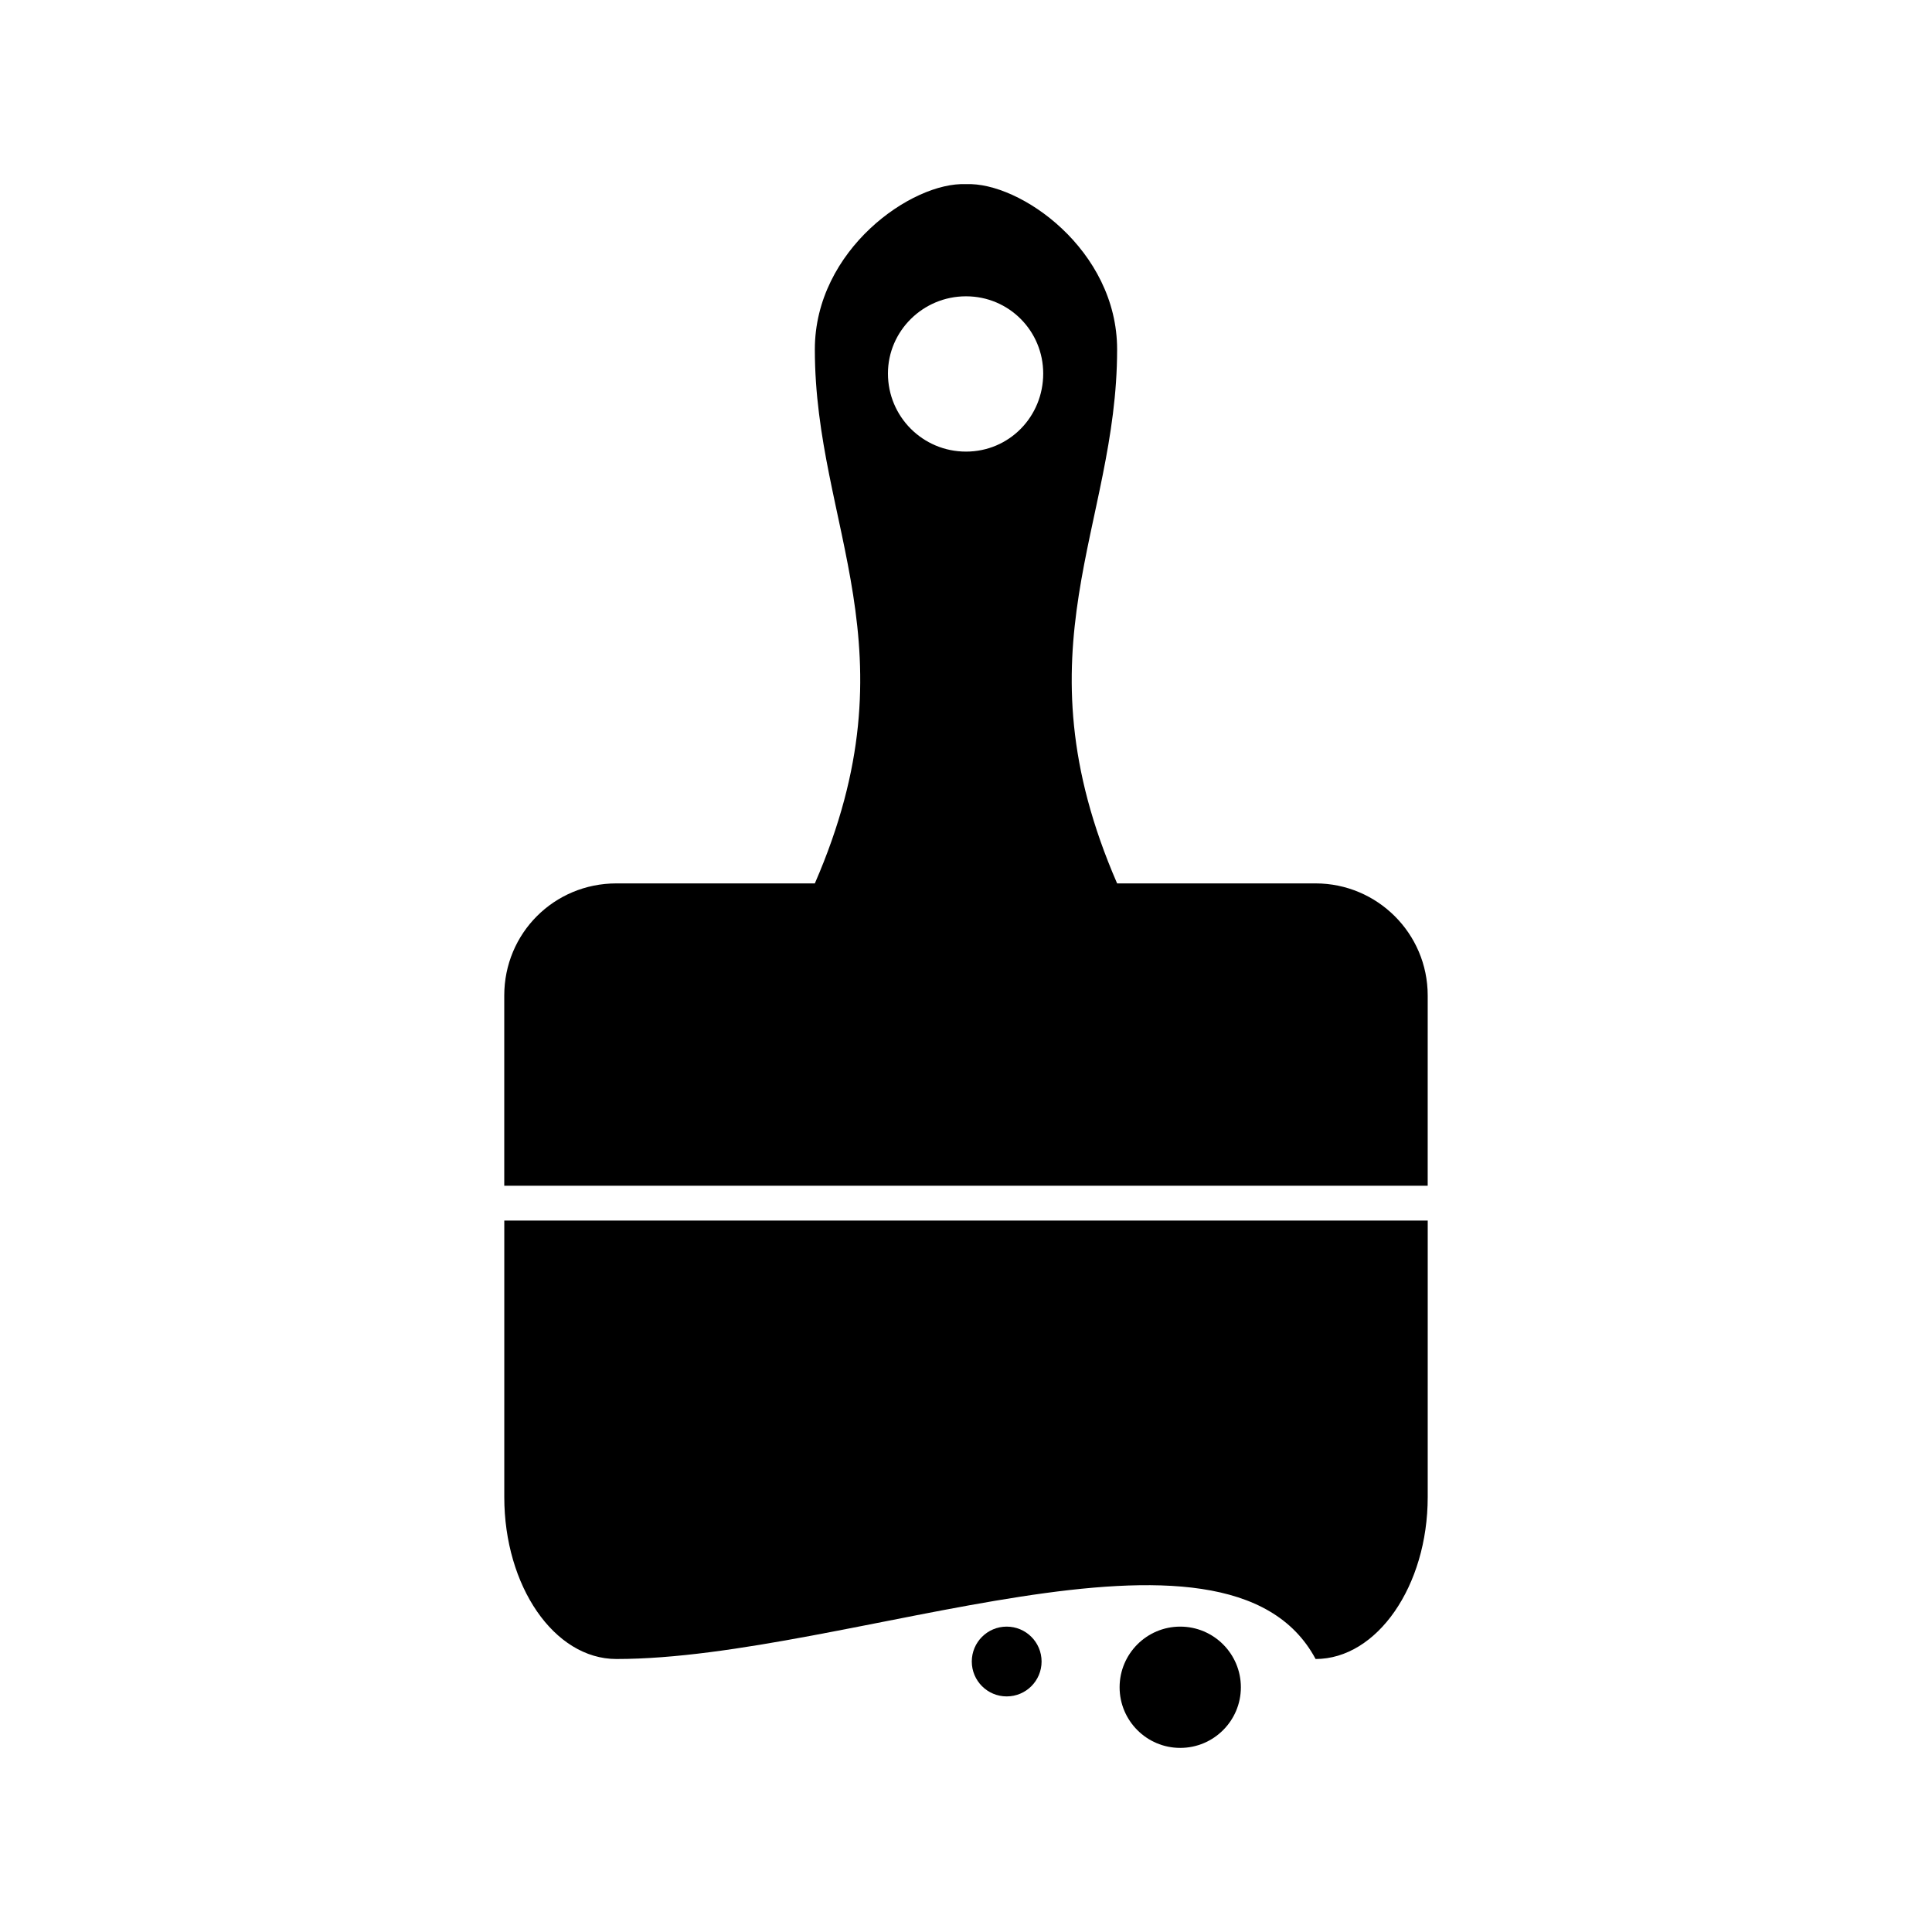
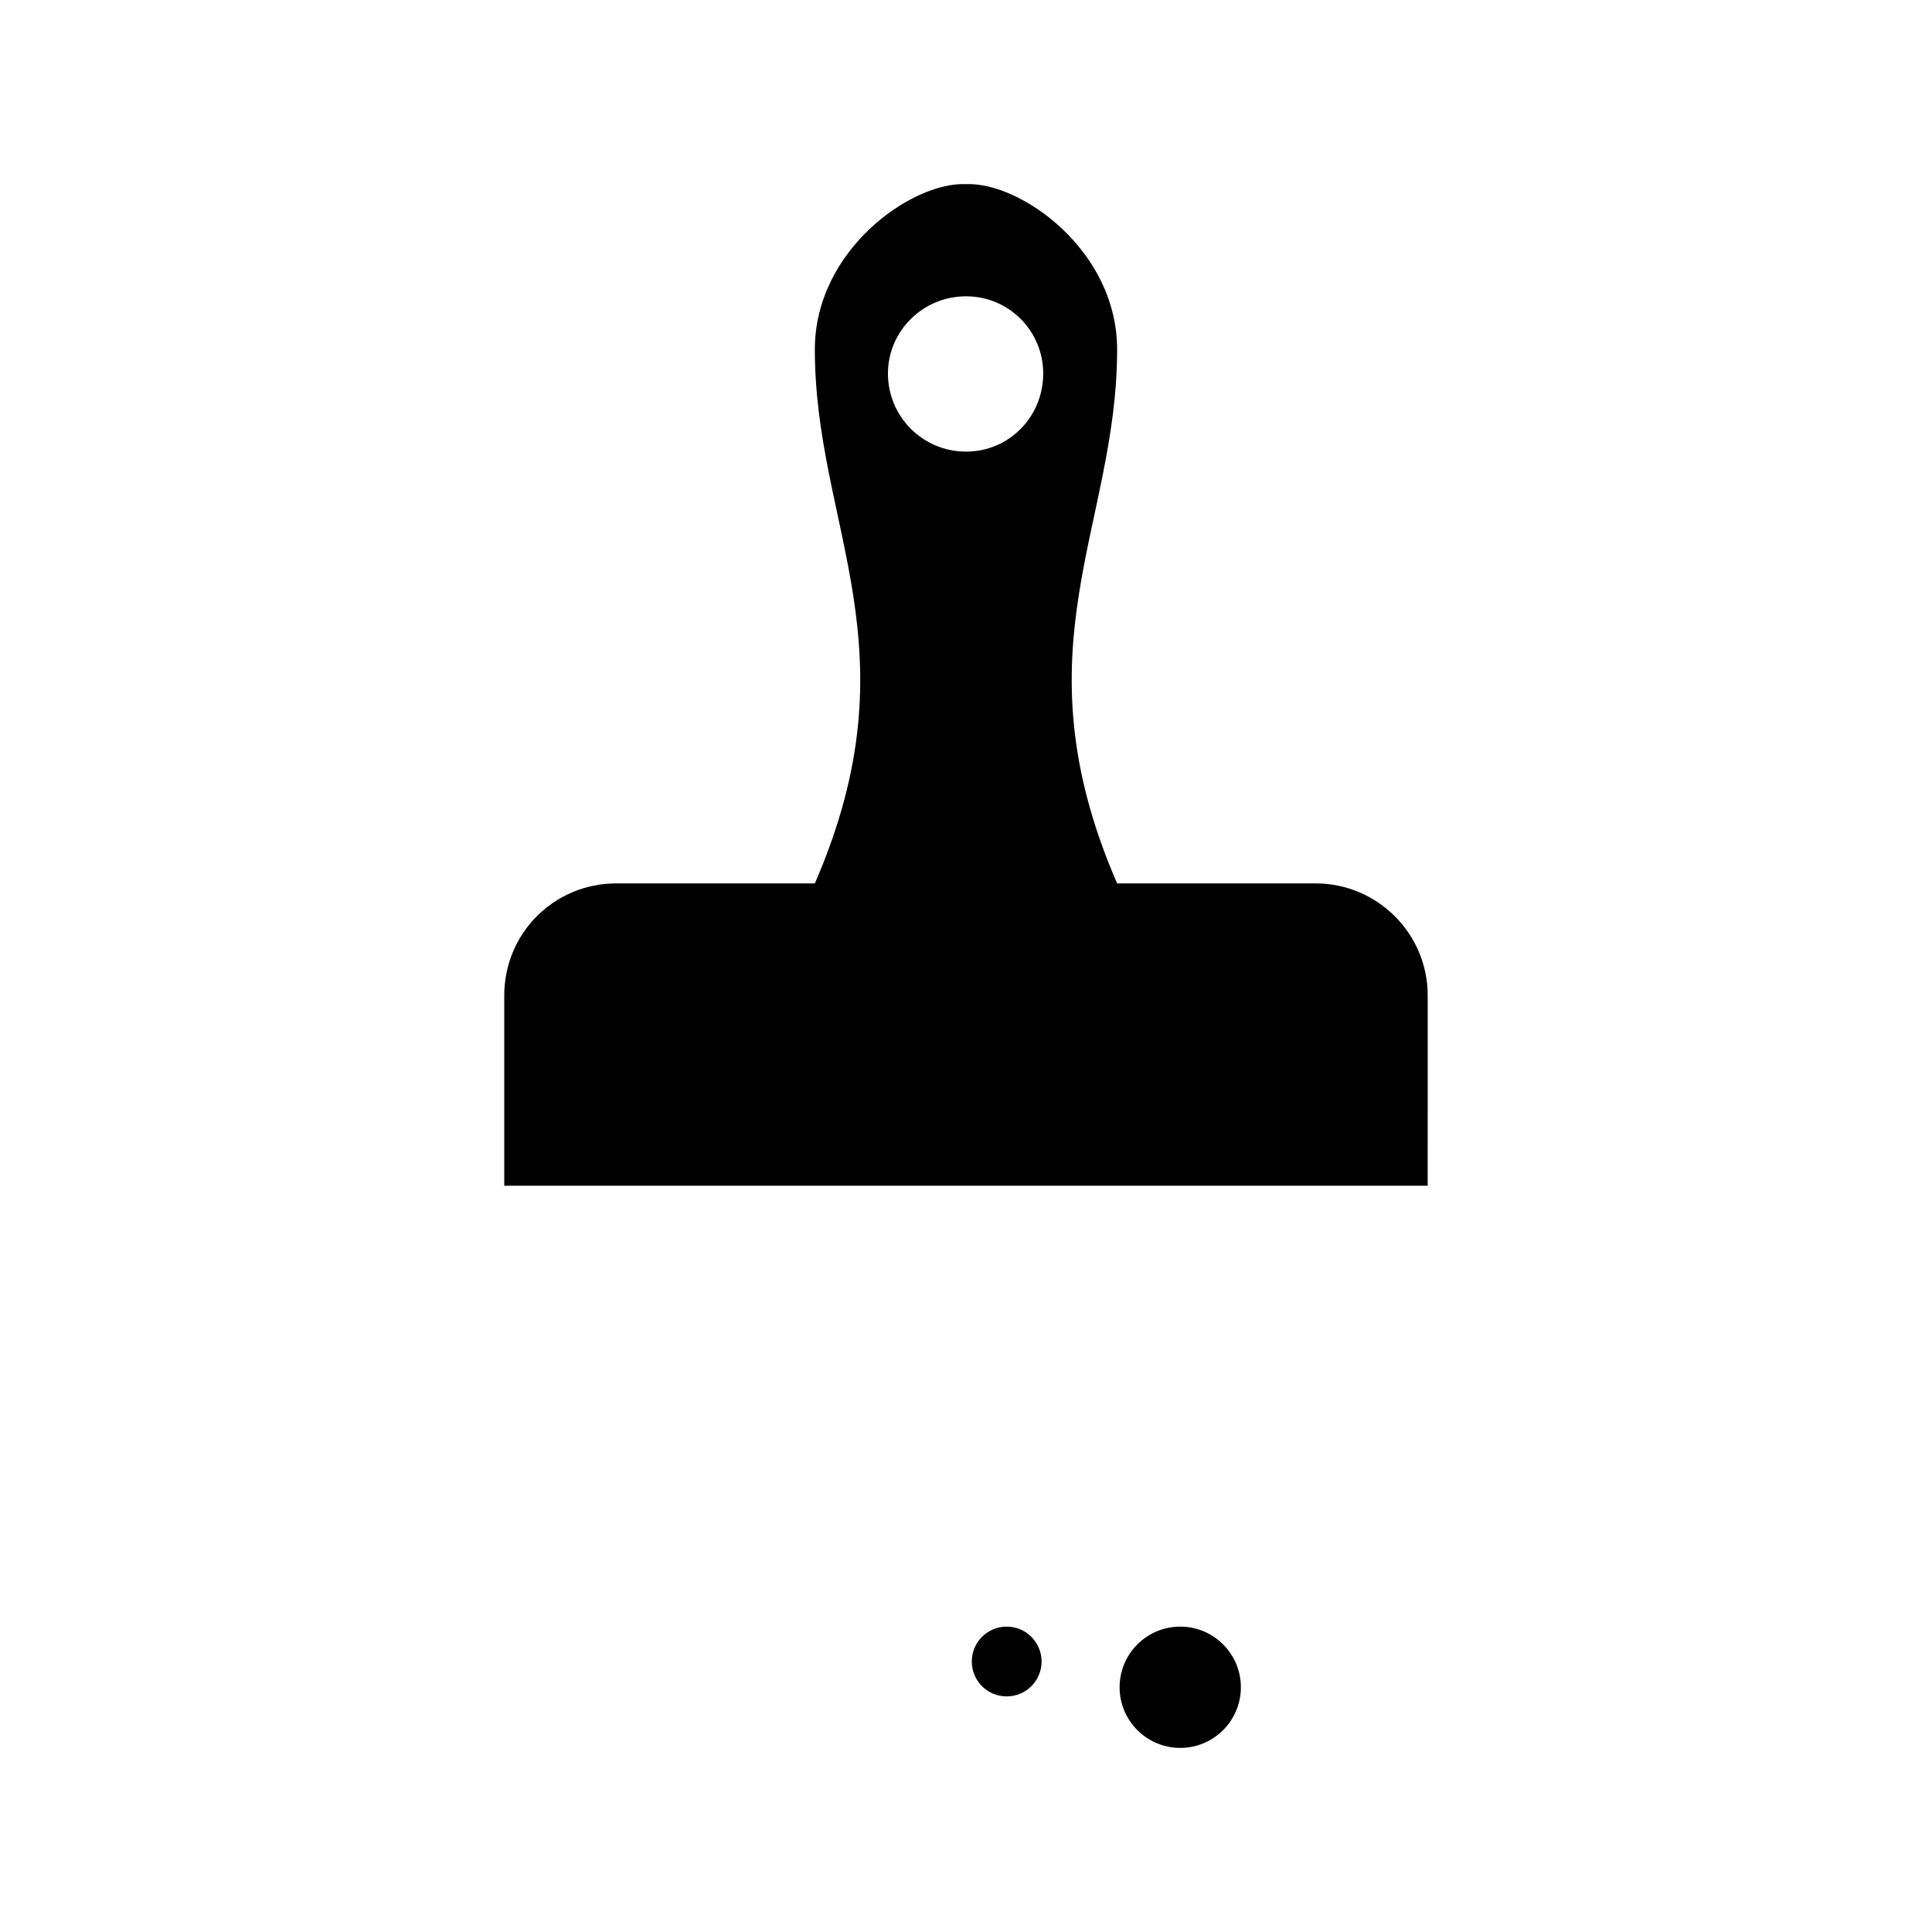
<svg xmlns="http://www.w3.org/2000/svg" fill="#000000" width="800px" height="800px" version="1.1" viewBox="144 144 512 512">
  <g>
-     <path d="m277.64 540.75c0 23.543 13.199 42.902 29.707 42.902 61.84 0 161.75-44.016 185.3 0 16.285 0 29.711-19.359 29.711-42.902l0.004-73.285h-244.72z" />
    <path d="m492.65 378.11h-52.602c-27.07-62.281 0-94.41 0-141.51 0-26.406-25.746-44.449-40.051-43.797-14.309-0.652-40.055 17.387-40.055 43.797 0 47.098 27.066 79.227 0 141.51h-52.602c-16.508 0-29.707 13.207-29.707 29.719v50.395h244.72l0.004-50.395c0-16.512-13.426-29.719-29.711-29.719zm-92.648-114.43c-11.449 0-20.688-9.246-20.688-20.695 0-11.223 9.238-20.461 20.688-20.461 11.445 0 20.461 9.238 20.461 20.461 0 11.445-9.02 20.695-20.461 20.695z" />
    <path d="m456.77 575.07c8.875 0 16.074 7.203 16.074 16.078 0 8.859-7.199 16.062-16.074 16.062-8.867 0-16.062-7.203-16.062-16.062 0-8.875 7.199-16.078 16.062-16.078z" />
    <path d="m420.03 584.32c0 5.106-4.141 9.246-9.25 9.246-5.106 0-9.246-4.141-9.246-9.246 0-5.109 4.141-9.25 9.246-9.25 5.109 0 9.25 4.141 9.25 9.25" />
  </g>
</svg>